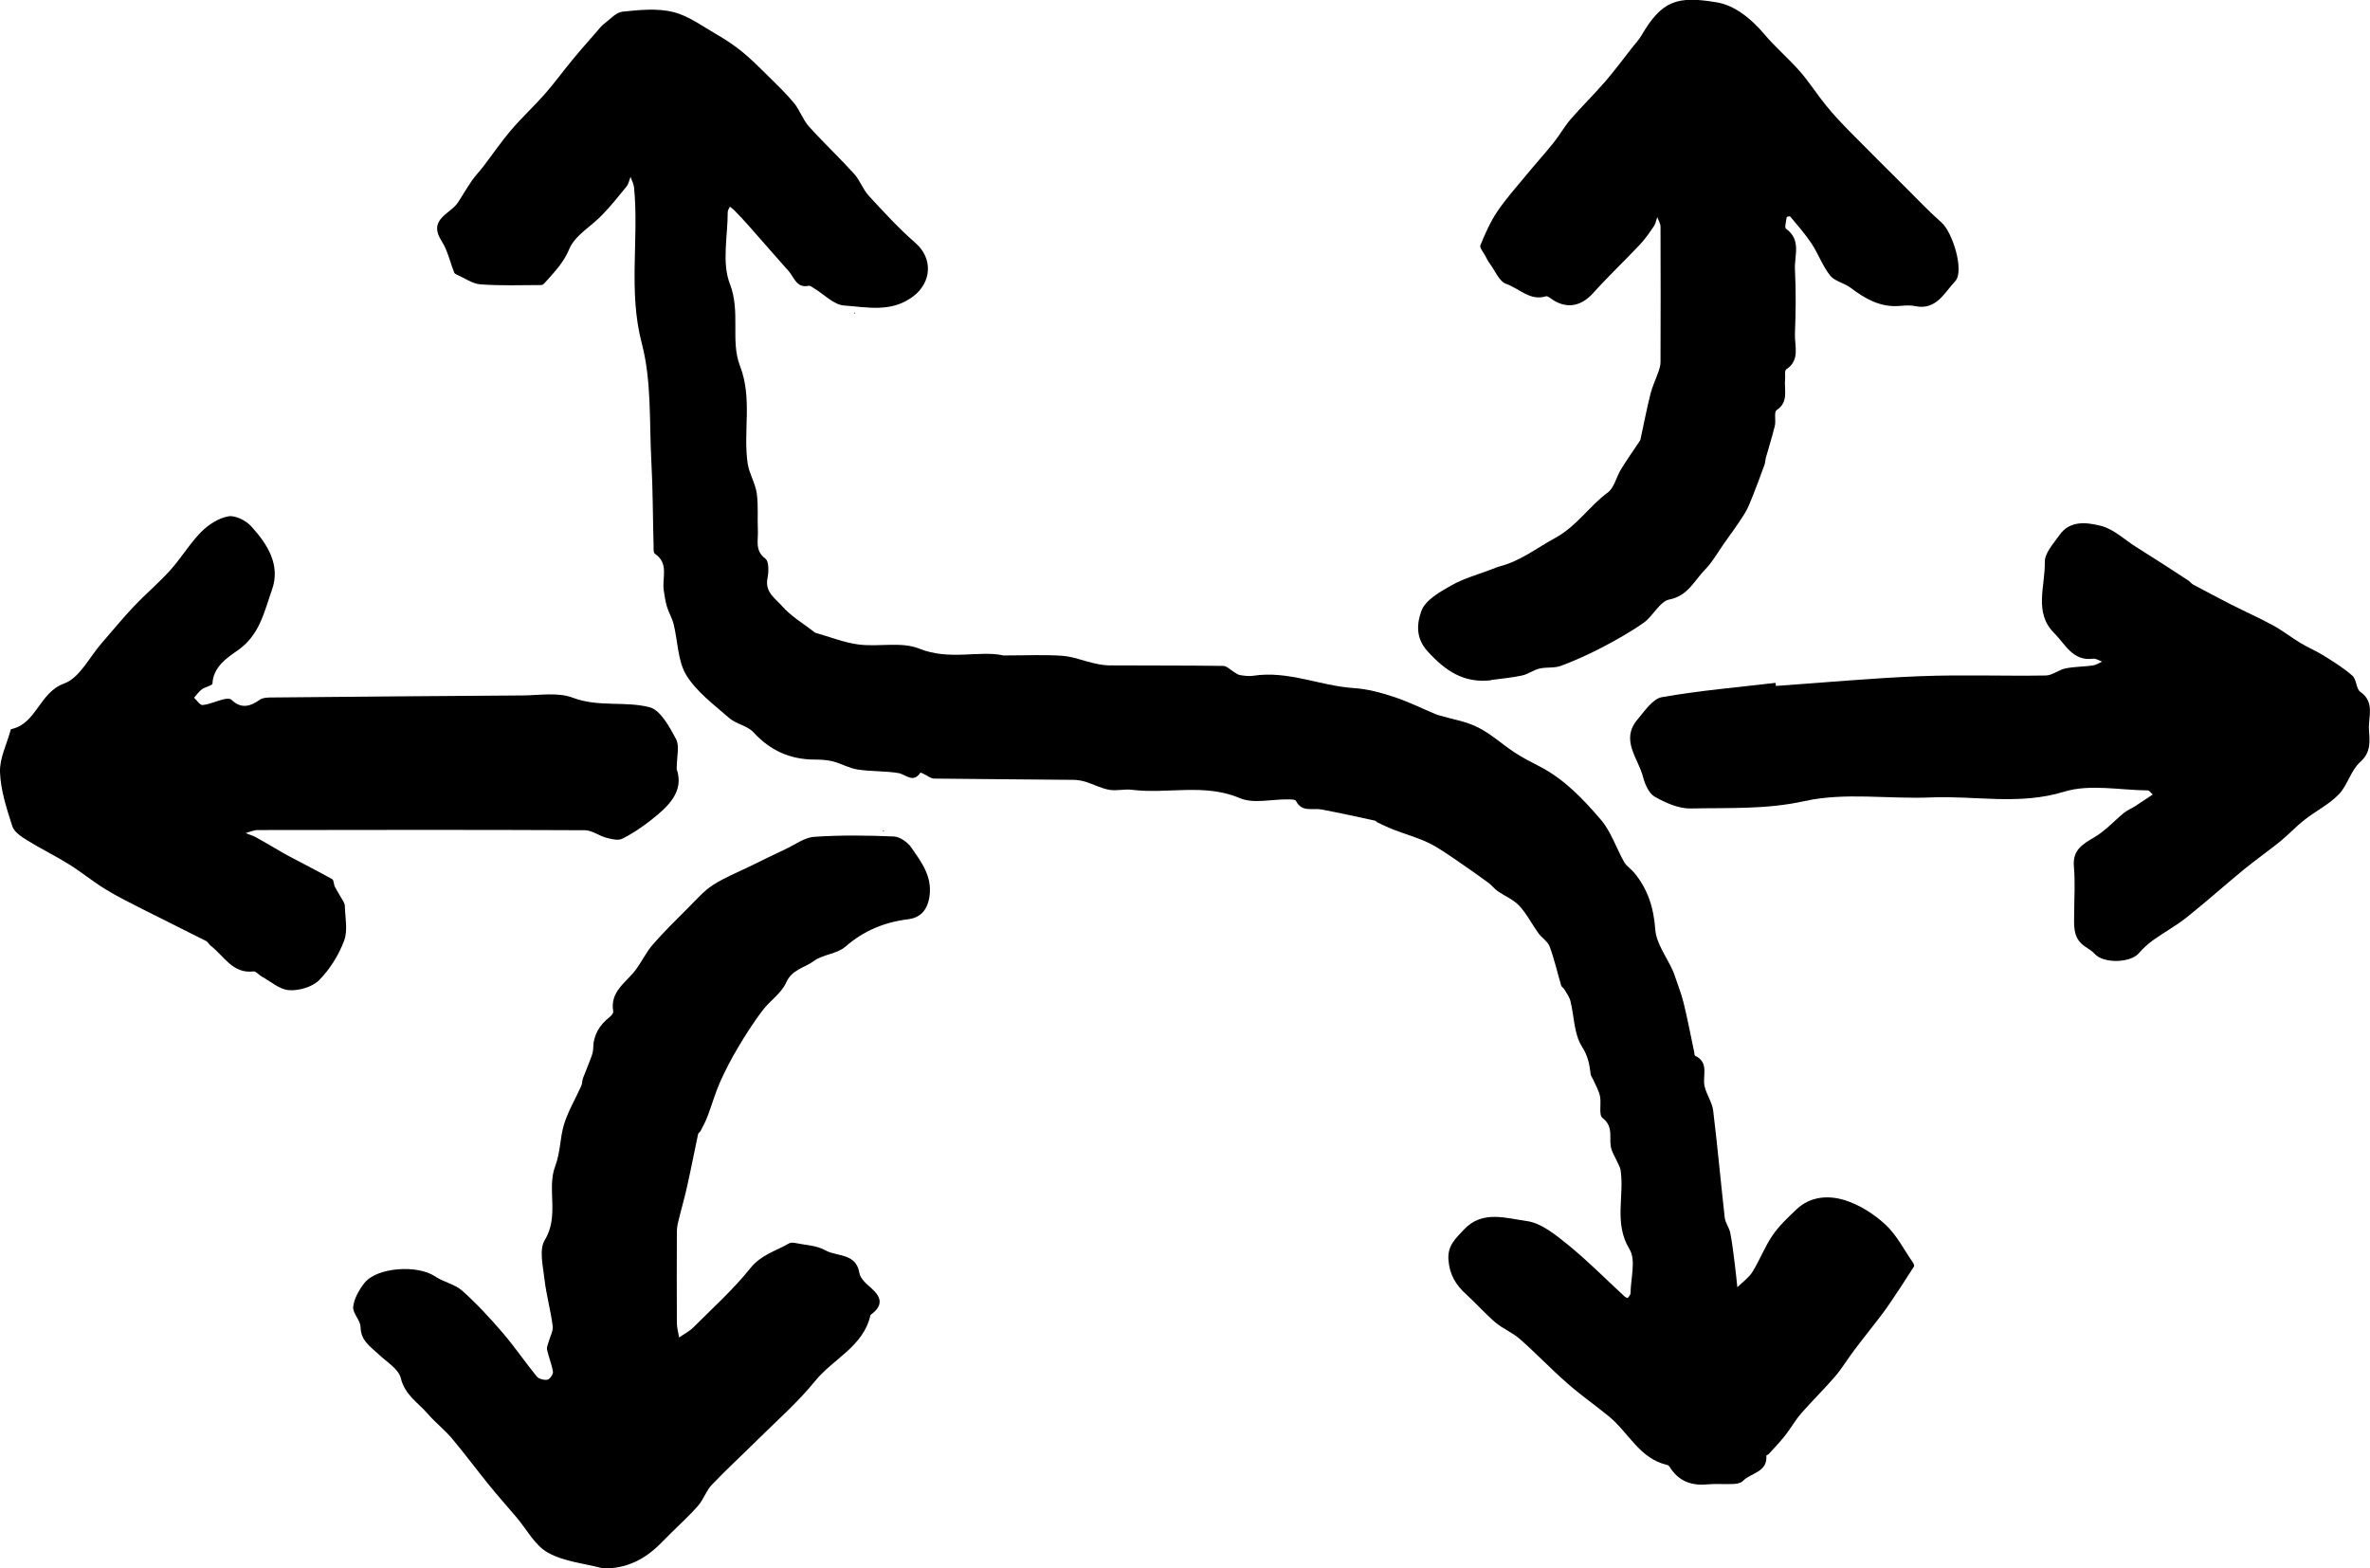
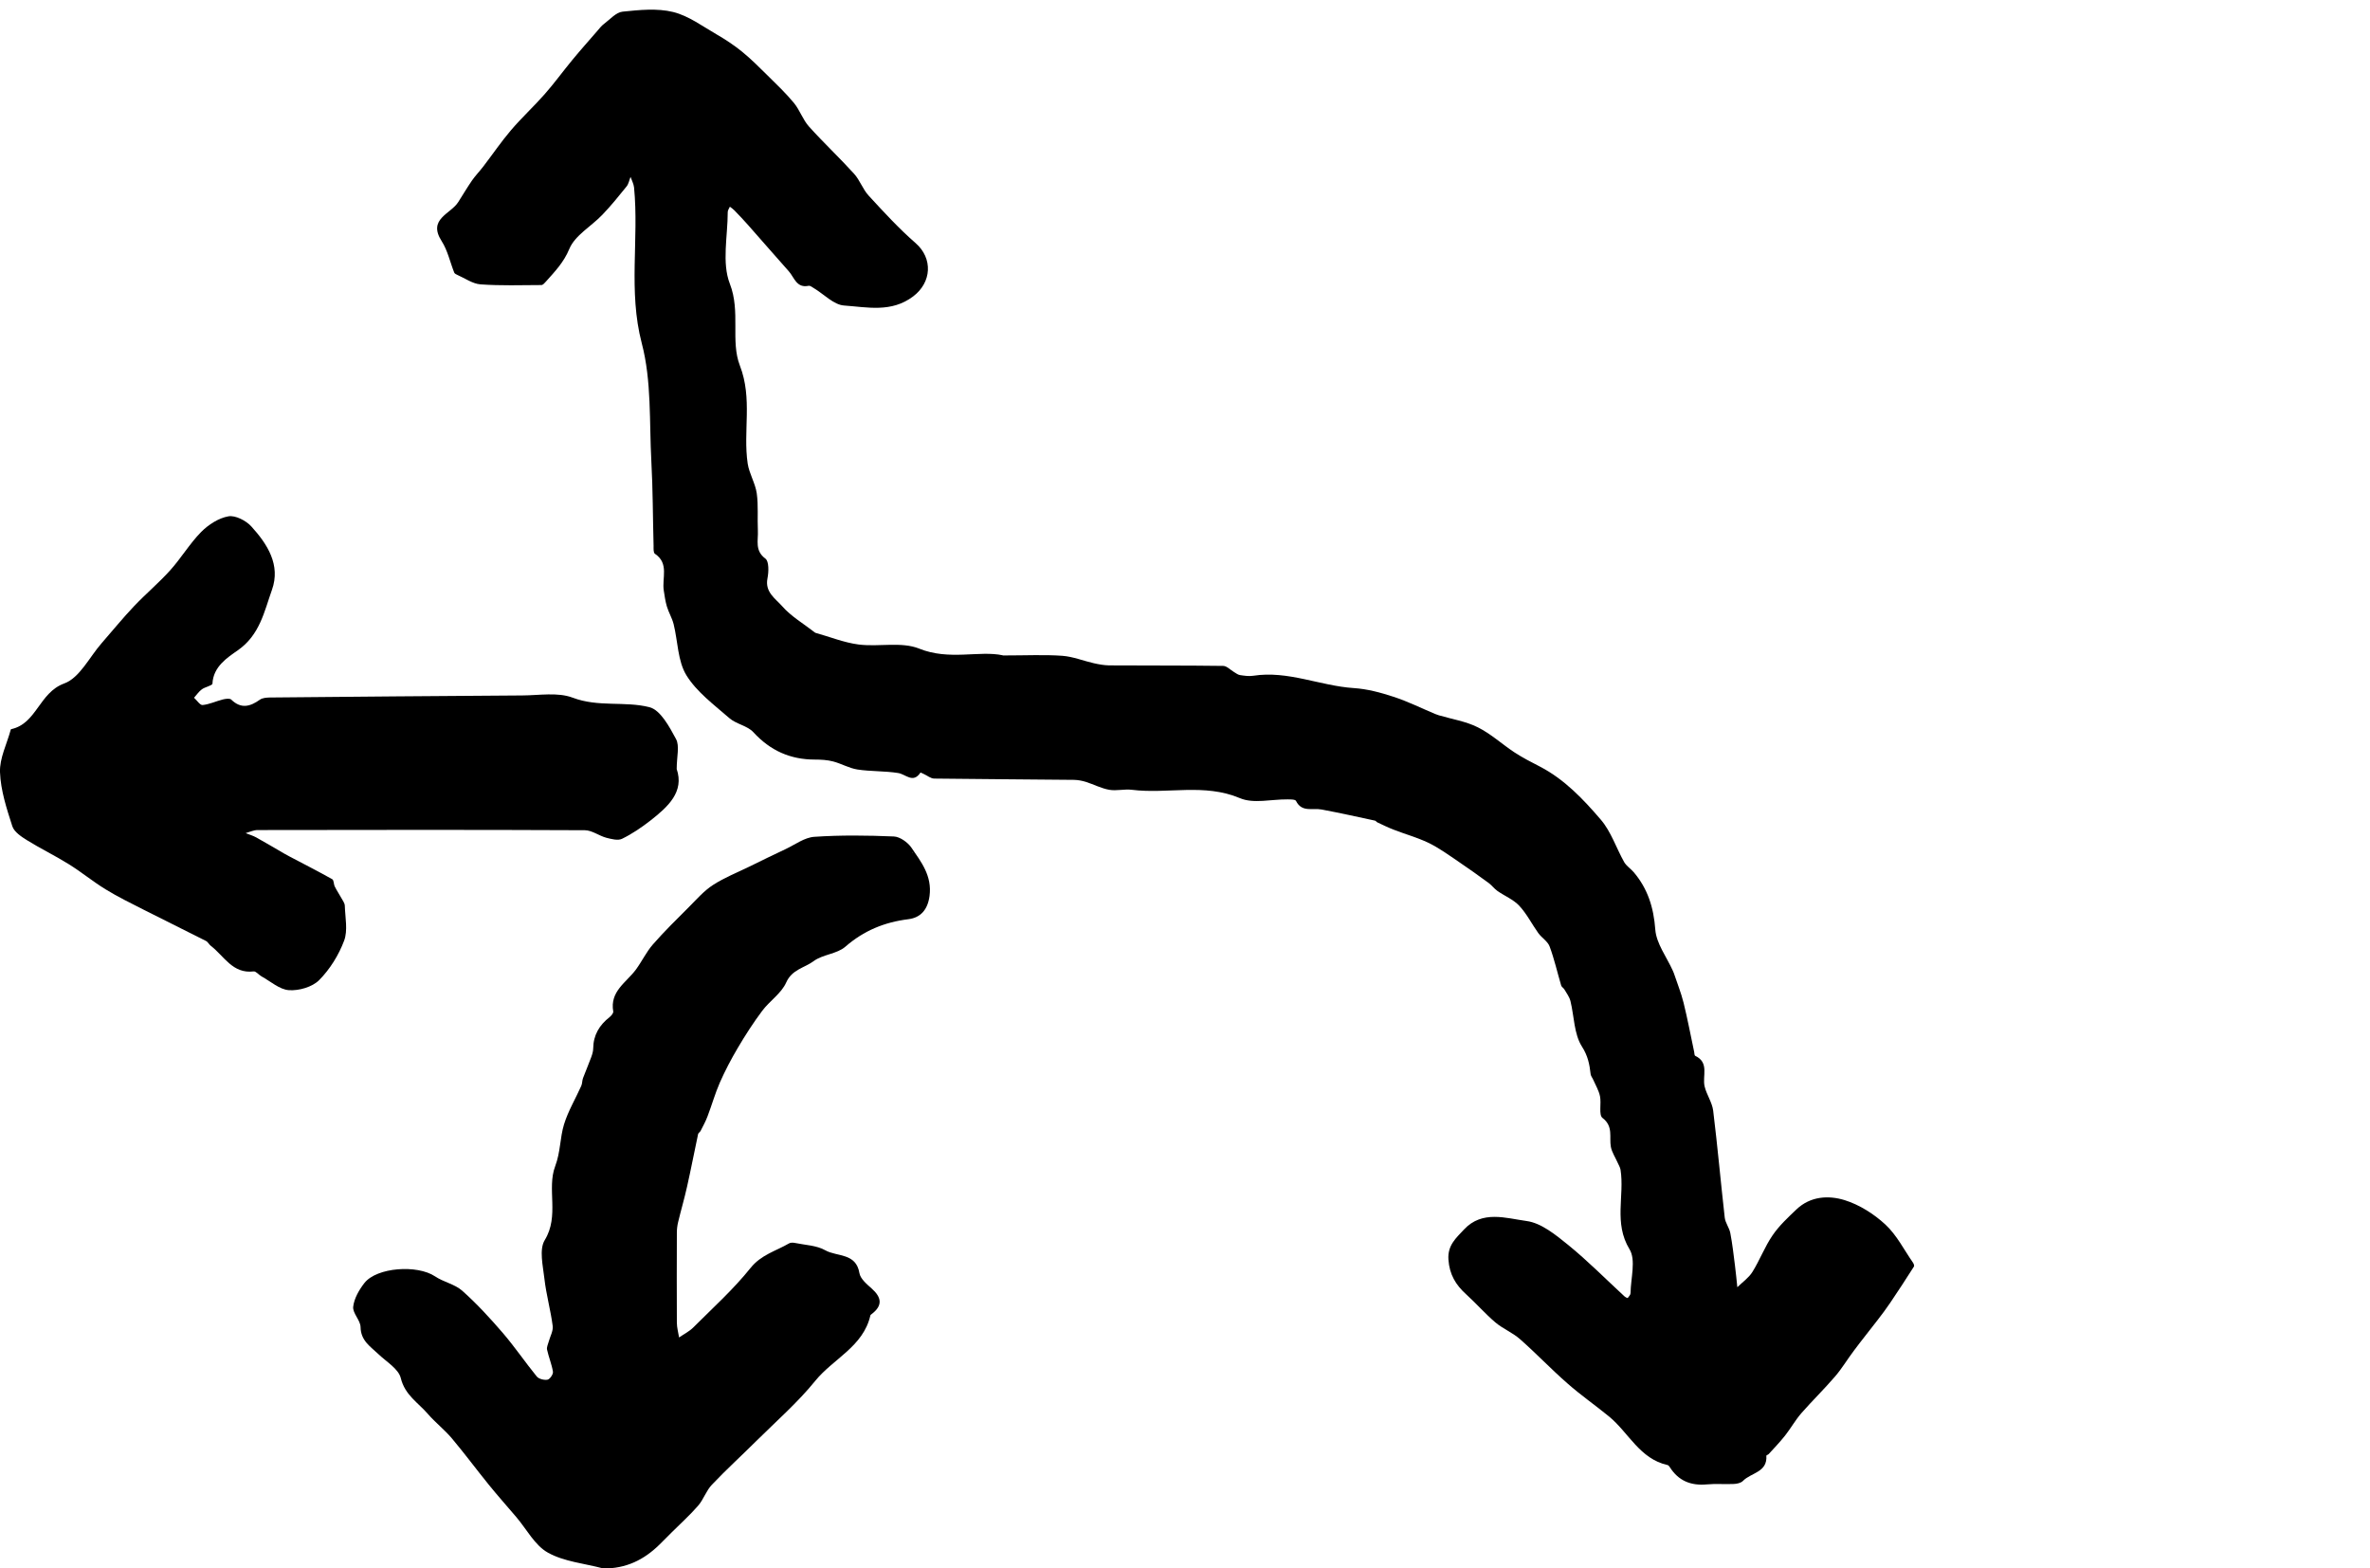
<svg xmlns="http://www.w3.org/2000/svg" viewBox="0 0 276.79 183.17" id="Layer_2">
  <g data-sanitized-data-name="Layer_1" data-name="Layer_1" id="Layer_1-2">
    <g id="flesheel.psb">
      <g>
        <path d="M117.1,76.55c2.77,0,4.87-.11,6.96.04,1.25.09,2.46.59,3.7.87.58.13,1.19.24,1.78.25,4.44.03,8.87,0,13.31.06.42,0,.84.46,1.26.71.23.13.45.32.7.36.52.08,1.06.16,1.56.08,4.05-.63,7.79,1.18,11.74,1.44,1.56.1,3.13.52,4.62,1.01,1.67.54,3.25,1.33,4.87,2.01.15.06.3.11.45.16,1.52.45,3.15.7,4.54,1.4,1.53.76,2.83,1.97,4.27,2.92.95.62,1.97,1.15,2.99,1.67,2.87,1.49,5.06,3.81,7.11,6.2,1.2,1.4,1.8,3.31,2.73,4.96.26.45.76.76,1.11,1.17,1.64,1.93,2.33,4.13,2.52,6.7.12,1.63,1.32,3.19,2.03,4.77.05.11.1.22.14.33.38,1.15.84,2.27,1.13,3.44.47,1.9.83,3.83,1.24,5.75.03.16.03.41.11.45,1.7.8.82,2.36,1.11,3.58.23.97.88,1.86,1,2.83.51,4.16.88,8.33,1.35,12.49.07.62.53,1.18.65,1.8.24,1.24.38,2.5.54,3.76.11.85.19,1.71.28,2.57.6-.59,1.33-1.09,1.76-1.78.86-1.38,1.44-2.94,2.35-4.27.77-1.13,1.8-2.09,2.8-3.04,1.62-1.54,3.74-1.66,5.62-1.08,1.73.54,3.42,1.61,4.76,2.85,1.32,1.22,2.18,2.95,3.23,4.46.08.12.17.35.11.44-.9,1.42-1.82,2.83-2.76,4.22-.47.7-.98,1.38-1.5,2.05-.92,1.2-1.87,2.37-2.77,3.58-.74.98-1.38,2.06-2.18,2.99-1.26,1.47-2.66,2.83-3.94,4.29-.71.82-1.25,1.79-1.92,2.64-.59.74-1.25,1.43-1.89,2.13-.08.09-.29.14-.28.2.14,1.95-1.8,1.98-2.73,2.94-.24.25-.72.35-1.09.36-1.05.05-2.1-.05-3.14.05-1.86.17-3.31-.42-4.32-2.02-.06-.1-.16-.22-.26-.24-3.25-.72-4.54-3.78-6.82-5.66-1.61-1.32-3.33-2.51-4.89-3.89-1.9-1.66-3.64-3.5-5.53-5.16-.86-.76-2-1.21-2.87-1.95-1.2-1.02-2.24-2.22-3.41-3.28-1.22-1.1-1.95-2.32-2.07-4.05-.12-1.67.89-2.52,1.81-3.51,2.14-2.3,4.93-1.32,7.32-1,1.72.23,3.4,1.62,4.85,2.79,2.3,1.87,4.39,3.99,6.58,6.01.11.1.36.22.38.19.14-.17.33-.38.33-.57.02-1.73.65-3.86-.12-5.12-1.87-3.07-.57-6.23-1.05-9.29-.05-.29-.23-.57-.35-.85-.27-.61-.66-1.19-.78-1.82-.21-1.15.32-2.39-.98-3.38-.46-.36-.11-1.69-.29-2.54-.14-.67-.51-1.28-.79-1.92-.09-.22-.27-.42-.3-.64-.13-1.15-.31-2.13-1.02-3.24-.93-1.46-.9-3.53-1.34-5.31-.12-.48-.45-.92-.71-1.36-.1-.17-.32-.28-.37-.45-.45-1.52-.8-3.08-1.35-4.56-.22-.6-.92-1.01-1.32-1.56-.76-1.06-1.35-2.26-2.23-3.2-.68-.73-1.71-1.14-2.55-1.73-.37-.26-.65-.65-1.01-.92-1.21-.88-2.43-1.76-3.68-2.6-1.1-.74-2.18-1.53-3.37-2.1-1.29-.62-2.69-1-4.02-1.52-.66-.25-1.29-.56-1.93-.86-.11-.05-.18-.18-.29-.21-2.08-.45-4.16-.91-6.25-1.3-1.04-.2-2.29.37-2.97-1-.09-.19-.67-.18-1.02-.18-1.85-.02-3.94.53-5.52-.14-4.18-1.77-8.45-.46-12.63-.98-.87-.11-1.79.15-2.64,0-.93-.16-1.81-.63-2.72-.92-.45-.14-.93-.23-1.4-.24-5.44-.06-10.88-.08-16.32-.15-.41,0-.81-.35-1.21-.53-.14-.06-.38-.19-.4-.17-.87,1.31-1.71.19-2.61.05-1.57-.25-3.18-.17-4.75-.41-.97-.15-1.88-.69-2.84-.94-.68-.18-1.42-.22-2.13-.22-2.88,0-5.22-1.05-7.19-3.2-.7-.76-2-.94-2.8-1.64-1.79-1.56-3.81-3.05-5.02-5.01-1.02-1.67-.99-3.96-1.49-5.97-.18-.71-.58-1.36-.79-2.07-.18-.6-.26-1.23-.36-1.85-.23-1.46.65-3.17-1.04-4.3-.18-.12-.15-.61-.15-.92-.09-3.28-.08-6.57-.26-9.85-.25-4.62.04-9.41-1.12-13.81-1.6-6.11-.31-12.15-.9-18.19-.04-.42-.27-.83-.41-1.24-.15.37-.22.81-.46,1.11-.91,1.13-1.83,2.27-2.84,3.32-1.29,1.35-3.19,2.39-3.85,3.98-.66,1.59-1.68,2.63-2.72,3.8-.15.17-.36.42-.54.42-2.38.01-4.76.09-7.12-.08-.92-.07-1.8-.71-2.69-1.1-.14-.06-.32-.15-.37-.27-.49-1.23-.77-2.59-1.47-3.68-1.66-2.59,1.04-3.15,1.93-4.55.54-.85,1.05-1.71,1.62-2.54.39-.56.88-1.06,1.3-1.61,1.09-1.42,2.1-2.91,3.26-4.27,1.24-1.45,2.65-2.75,3.91-4.18,1.14-1.29,2.15-2.69,3.25-4.02.94-1.14,1.93-2.25,2.9-3.37.25-.29.49-.61.79-.83.7-.52,1.4-1.35,2.17-1.43,1.95-.2,4.03-.42,5.9.04,1.83.45,3.48,1.7,5.17,2.67,1.01.58,1.99,1.24,2.89,1.97,1.04.85,2,1.81,2.95,2.75,1.06,1.05,2.15,2.08,3.1,3.23.69.84,1.04,1.96,1.76,2.76,1.7,1.89,3.56,3.63,5.27,5.52.68.75,1.02,1.82,1.71,2.56,1.76,1.91,3.52,3.83,5.47,5.53,2.04,1.78,1.89,4.59-.29,6.23-2.54,1.92-5.36,1.25-8.06,1.06-1.21-.08-2.35-1.32-3.52-2.02-.2-.12-.44-.32-.63-.28-1.42.29-1.67-.99-2.31-1.7-1.61-1.8-3.18-3.63-4.78-5.43-.51-.58-1.04-1.13-1.58-1.69-.15-.16-.34-.28-.52-.42-.09.21-.25.41-.25.62,0,2.82-.71,5.93.25,8.39,1.27,3.26.05,6.66,1.17,9.55,1.5,3.87.35,7.67.91,11.44.18,1.18.89,2.29,1.06,3.48.2,1.42.06,2.9.13,4.35.06,1.13-.39,2.33.88,3.27.43.32.39,1.56.24,2.31-.32,1.61.95,2.37,1.71,3.24,1.05,1.2,2.5,2.04,3.78,3.04.03.02.06.06.1.07,1.69.47,3.35,1.15,5.06,1.37,2.35.3,4.99-.36,7.07.48,3.52,1.42,7,.19,9.76.78Z" />
        <path d="M70.43,183.17c-2.17-.58-4.54-.78-6.44-1.84-1.53-.85-2.48-2.73-3.69-4.15-1.06-1.25-2.15-2.47-3.19-3.75-1.47-1.81-2.85-3.68-4.35-5.46-.85-1.01-1.93-1.84-2.79-2.84-1.13-1.31-2.68-2.2-3.16-4.18-.26-1.07-1.65-1.89-2.58-2.77-.95-.91-2.09-1.58-2.12-3.19-.01-.8-.95-1.63-.86-2.38.11-.97.69-1.97,1.31-2.77,1.45-1.84,6.17-2.16,8.24-.78.99.67,2.31.91,3.18,1.68,1.7,1.51,3.25,3.2,4.74,4.93,1.4,1.63,2.61,3.42,3.97,5.09.24.29.87.45,1.26.37.27-.05.67-.64.63-.92-.14-.88-.5-1.71-.69-2.59-.06-.28.11-.62.19-.92.16-.61.54-1.25.47-1.83-.24-1.86-.76-3.68-.97-5.54-.17-1.51-.63-3.4.04-4.5,1.74-2.84.21-5.97,1.22-8.63.63-1.67.55-3.31,1.03-4.88.48-1.56,1.34-2.99,2.01-4.49.13-.28.1-.63.21-.92.31-.82.66-1.63.96-2.45.12-.33.23-.69.23-1.03.02-1.55.72-2.71,1.91-3.64.2-.16.46-.47.43-.66-.42-2.36,1.54-3.39,2.65-4.9.7-.95,1.21-2.05,1.98-2.93,1.33-1.52,2.77-2.93,4.2-4.36.91-.91,1.77-1.91,2.83-2.59,1.33-.86,2.85-1.46,4.28-2.16,1.4-.69,2.81-1.38,4.22-2.04,1.1-.52,2.19-1.35,3.33-1.42,3.08-.21,6.19-.17,9.28-.04.71.03,1.62.68,2.05,1.3,1.15,1.68,2.43,3.3,2.12,5.65-.22,1.63-1.06,2.53-2.46,2.71-2.81.35-5.21,1.33-7.38,3.22-.98.85-2.64.89-3.7,1.68-1.06.79-2.52.96-3.2,2.49-.56,1.27-1.93,2.15-2.8,3.31-1.04,1.39-1.99,2.86-2.87,4.36-.77,1.3-1.47,2.64-2.08,4.02-.56,1.28-.94,2.64-1.44,3.95-.22.59-.53,1.14-.81,1.7-.07.14-.26.23-.29.37-.44,2.05-.83,4.1-1.29,6.14-.31,1.4-.72,2.78-1.05,4.17-.09.38-.14.79-.14,1.19-.01,3.51-.02,7.01,0,10.52,0,.58.17,1.15.26,1.73.56-.39,1.19-.7,1.66-1.17,2.27-2.27,4.68-4.44,6.68-6.94,1.25-1.56,2.96-1.98,4.49-2.87.18-.11.47-.11.69-.06,1.2.25,2.54.28,3.56.86,1.36.77,3.59.28,3.98,2.66.11.66.85,1.29,1.42,1.79,1.16,1.03,1.34,1.98.02,2.99-.06.05-.15.1-.16.17-.83,3.64-4.34,5.05-6.44,7.64-2.04,2.52-4.53,4.69-6.85,6.99-1.73,1.72-3.54,3.37-5.22,5.14-.66.69-.97,1.71-1.6,2.44-.95,1.1-2.05,2.08-3.08,3.11-.49.49-.98.98-1.47,1.47-1.8,1.75-3.86,2.78-6.56,2.76ZM106.55,99.52v.07s.05-.02.05-.02l-.05-.05Z" />
-         <path d="M174.13,79.45c-3.18.35-5.29-1.07-7.4-3.38-1.51-1.66-1.19-3.41-.73-4.71.45-1.27,2.17-2.24,3.52-3,1.48-.84,3.19-1.29,4.79-1.91.26-.1.52-.22.79-.29,2.45-.62,4.39-2.17,6.54-3.34,2.53-1.38,3.95-3.7,6.13-5.3.76-.56.99-1.81,1.54-2.7.68-1.11,1.43-2.17,2.15-3.25.04-.07.1-.13.12-.21.39-1.78.73-3.57,1.17-5.33.22-.88.62-1.71.92-2.57.13-.37.26-.76.26-1.15.02-5.28.02-10.55,0-15.83,0-.38-.25-.75-.38-1.13-.12.35-.18.75-.38,1.05-.51.75-1.03,1.52-1.65,2.17-1.79,1.9-3.69,3.69-5.43,5.63-1.5,1.67-3.28,1.95-5.09.57-.12-.09-.32-.2-.44-.17-1.87.59-3.13-.92-4.65-1.44-.81-.28-1.29-1.52-1.9-2.35-.22-.3-.4-.64-.57-.97-.21-.4-.66-.92-.55-1.19.56-1.35,1.15-2.72,1.96-3.92,1.01-1.5,2.23-2.86,3.39-4.27,1.06-1.29,2.19-2.53,3.23-3.83.7-.87,1.24-1.87,1.97-2.71,1.31-1.51,2.75-2.91,4.06-4.43,1.09-1.26,2.07-2.6,3.1-3.91.38-.48.81-.93,1.11-1.45,2.38-4.07,4.16-4.64,8.82-3.85,2.07.35,4.01,1.92,5.52,3.71,1.29,1.53,2.85,2.85,4.17,4.36,1.1,1.26,2,2.69,3.06,3.99.85,1.05,1.79,2.04,2.73,3,2.18,2.21,4.38,4.4,6.58,6.59,1.37,1.36,2.69,2.77,4.14,4.04,1.33,1.16,2.72,5.72,1.61,6.88-1.24,1.3-2.19,3.43-4.69,2.9-.62-.13-1.29-.06-1.93-.01-2.2.14-3.93-.88-5.6-2.14-.73-.55-1.83-.74-2.37-1.41-.89-1.11-1.38-2.53-2.17-3.73-.74-1.12-1.64-2.13-2.5-3.17-.05-.06-.4.02-.41.07-.06.46-.28,1.22-.08,1.36,1.82,1.29.96,3.15,1.04,4.75.13,2.49.1,5,0,7.5-.06,1.42.65,3.08-1.02,4.17-.21.14-.09.76-.13,1.16-.13,1.24.46,2.63-.99,3.6-.33.22-.06,1.23-.21,1.84-.3,1.24-.69,2.46-1.04,3.7-.07.27-.07.56-.16.82-.44,1.21-.88,2.42-1.36,3.62-.29.72-.57,1.47-.98,2.13-.75,1.2-1.59,2.33-2.41,3.49-.73,1.04-1.36,2.18-2.24,3.07-1.24,1.27-1.96,3.02-4.14,3.45-1.12.22-1.87,1.92-2.96,2.69-1.57,1.11-3.27,2.06-4.98,2.95-1.53.8-3.12,1.51-4.73,2.11-.76.28-1.67.12-2.48.31-.71.17-1.34.66-2.04.81-1.19.26-2.42.36-3.63.53Z" />
        <path d="M79.03,89.81c.91,2.67-1.01,4.41-3.08,6.03-1.03.8-2.13,1.55-3.3,2.12-.48.24-1.25.03-1.84-.12-.85-.23-1.67-.87-2.5-.88-12.74-.06-25.49-.04-38.23-.02-.46,0-.93.23-1.39.36.42.17.86.29,1.25.51,1.09.6,2.16,1.25,3.24,1.87.2.12.41.23.62.34,1.67.88,3.36,1.74,5,2.66.2.11.16.59.3.86.22.45.51.87.75,1.31.16.3.41.61.42.93.04,1.37.37,2.88-.08,4.08-.63,1.68-1.66,3.34-2.92,4.61-.8.8-2.35,1.25-3.52,1.17-1.1-.07-2.15-1.03-3.21-1.61-.32-.18-.64-.61-.92-.58-2.46.3-3.45-1.8-5-2.99-.21-.16-.34-.46-.57-.57-2.43-1.23-4.87-2.43-7.3-3.66-1.5-.76-3.01-1.5-4.44-2.38-1.47-.9-2.82-2.02-4.29-2.93-1.57-.98-3.25-1.79-4.83-2.77-.68-.42-1.53-.98-1.75-1.65-.66-2.05-1.36-4.18-1.44-6.31-.06-1.62.79-3.28,1.24-4.92.01-.04.03-.1.05-.11,2.99-.63,3.27-4.27,6.21-5.34,1.8-.65,2.95-3.09,4.39-4.73,1.26-1.44,2.46-2.92,3.77-4.3,1.36-1.43,2.88-2.71,4.2-4.17,1.29-1.43,2.29-3.13,3.63-4.49.84-.85,2.04-1.63,3.19-1.83.81-.14,2.05.5,2.67,1.18,1.88,2.07,3.45,4.5,2.41,7.41-.9,2.52-1.41,5.26-3.99,7.06-1.2.84-2.86,1.89-2.96,3.89-.01.23-.85.38-1.23.66-.36.26-.62.66-.92.99.34.3.7.88,1,.85.8-.08,1.57-.45,2.36-.65.32-.08.81-.15.98.01,1.15,1.12,2.21.83,3.36.01.3-.21.77-.24,1.16-.25,9.83-.09,19.65-.18,29.48-.24,1.97-.01,4.14-.4,5.88.26,3,1.14,6.09.38,8.96,1.11,1.29.32,2.34,2.29,3.11,3.72.44.81.08,2.05.08,3.5Z" />
-         <path d="M207.4,80.11c5.63-.39,11.25-.92,16.89-1.14,4.87-.19,9.76,0,14.63-.08.78-.01,1.52-.67,2.32-.83,1.04-.21,2.12-.19,3.18-.34.37-.05.72-.29,1.08-.45-.35-.12-.72-.39-1.05-.34-2.39.32-3.27-1.73-4.54-2.99-2.42-2.39-1.03-5.52-1.1-8.31-.02-1.03,1.01-2.14,1.7-3.12,1.25-1.81,3.27-1.49,4.87-1.09,1.47.37,2.73,1.6,4.08,2.45,1.07.68,2.14,1.36,3.21,2.04.98.63,1.95,1.26,2.92,1.9.19.13.33.34.53.45,1.47.79,2.94,1.57,4.43,2.33,1.63.83,3.31,1.57,4.92,2.45,1.11.6,2.11,1.4,3.19,2.05.88.53,1.84.93,2.71,1.47,1.17.73,2.36,1.46,3.38,2.37.48.42.41,1.52.9,1.86,1.74,1.21.93,2.91,1.02,4.4.08,1.32.29,2.64-1.03,3.81-1.09.97-1.46,2.7-2.49,3.77-1.14,1.18-2.69,1.94-4,2.97-1,.78-1.87,1.73-2.86,2.54-1.4,1.13-2.88,2.16-4.27,3.3-2.23,1.83-4.38,3.76-6.63,5.55-1.23.98-2.64,1.75-3.93,2.67-.62.44-1.19.98-1.69,1.55-1.01,1.13-4.11,1.18-5.1.08-.35-.39-.85-.65-1.28-.97-1.33-.98-1.16-2.41-1.15-3.81.01-1.81.13-3.64-.03-5.44-.18-1.97,1.04-2.63,2.44-3.46,1.25-.74,2.26-1.88,3.4-2.81.39-.32.88-.51,1.3-.78.7-.45,1.38-.91,2.07-1.37-.2-.17-.4-.48-.6-.48-3.27-.03-6.76-.77-9.75.15-5.24,1.61-10.38.45-15.54.67-4.94.21-10.07-.62-14.79.43-4.5,1-8.87.76-13.29.86-1.4.03-2.93-.66-4.19-1.37-.69-.39-1.16-1.48-1.38-2.34-.57-2.18-2.66-4.29-.64-6.68.84-.99,1.78-2.42,2.85-2.61,4.39-.77,8.84-1.15,13.27-1.67.01.11.03.22.04.34Z" />
-         <path d="M99.74,36.6s0-.05,0-.08c.03,0,.07,0,.1,0,.01,0,0,.05.01.08-.03,0-.07,0-.1,0Z" />
-         <path d="M103.12,97.08v-.08s.06,0,.09,0c.01,0,0,.05.01.08-.03,0-.07,0-.1,0Z" />
      </g>
    </g>
  </g>
</svg>